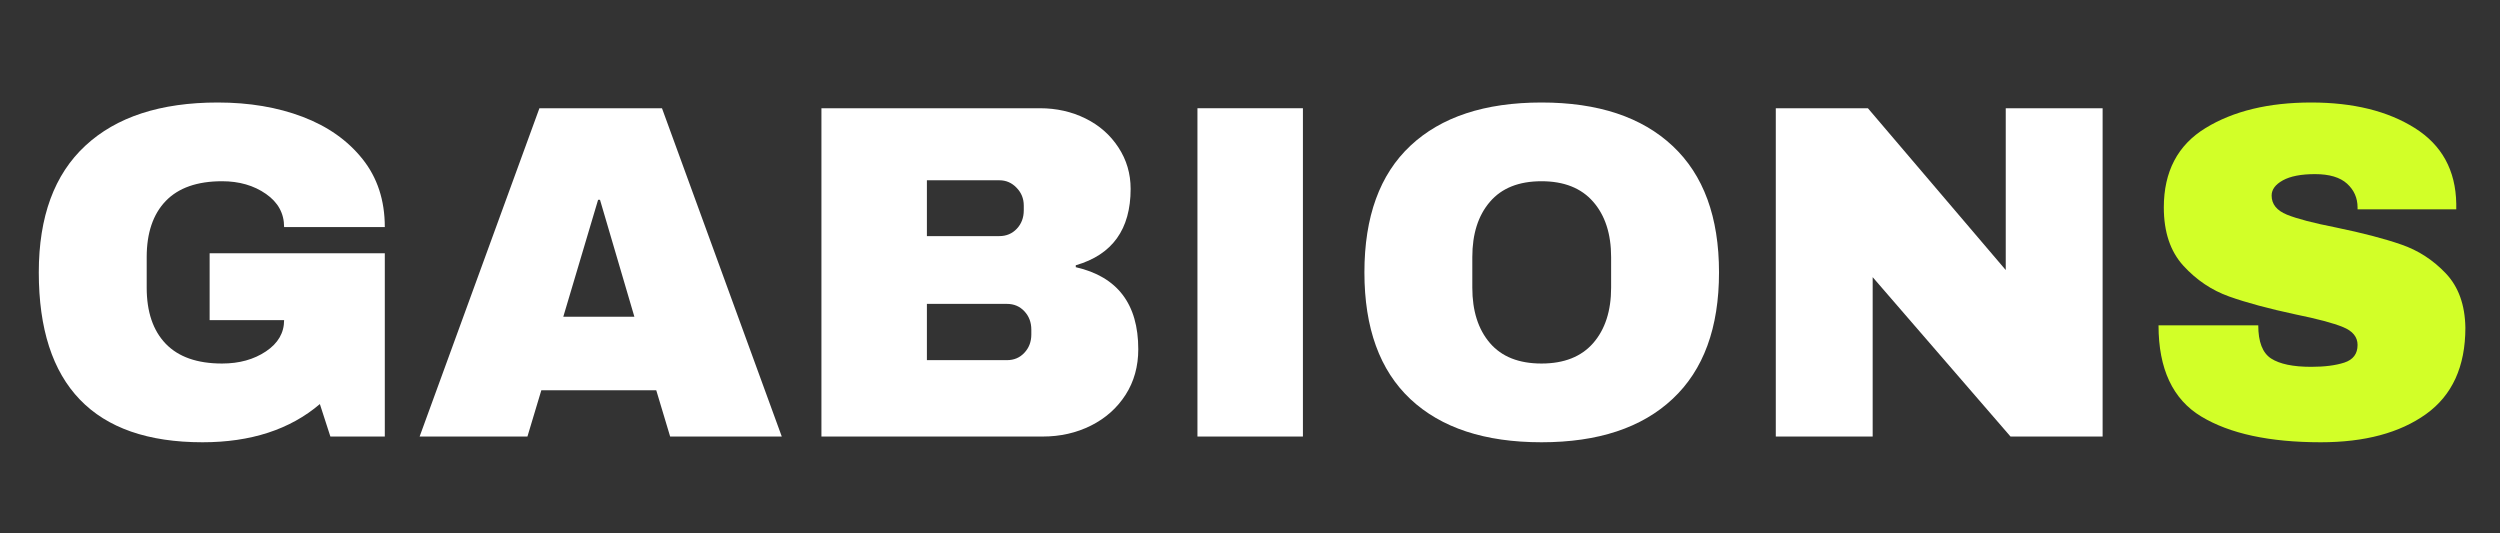
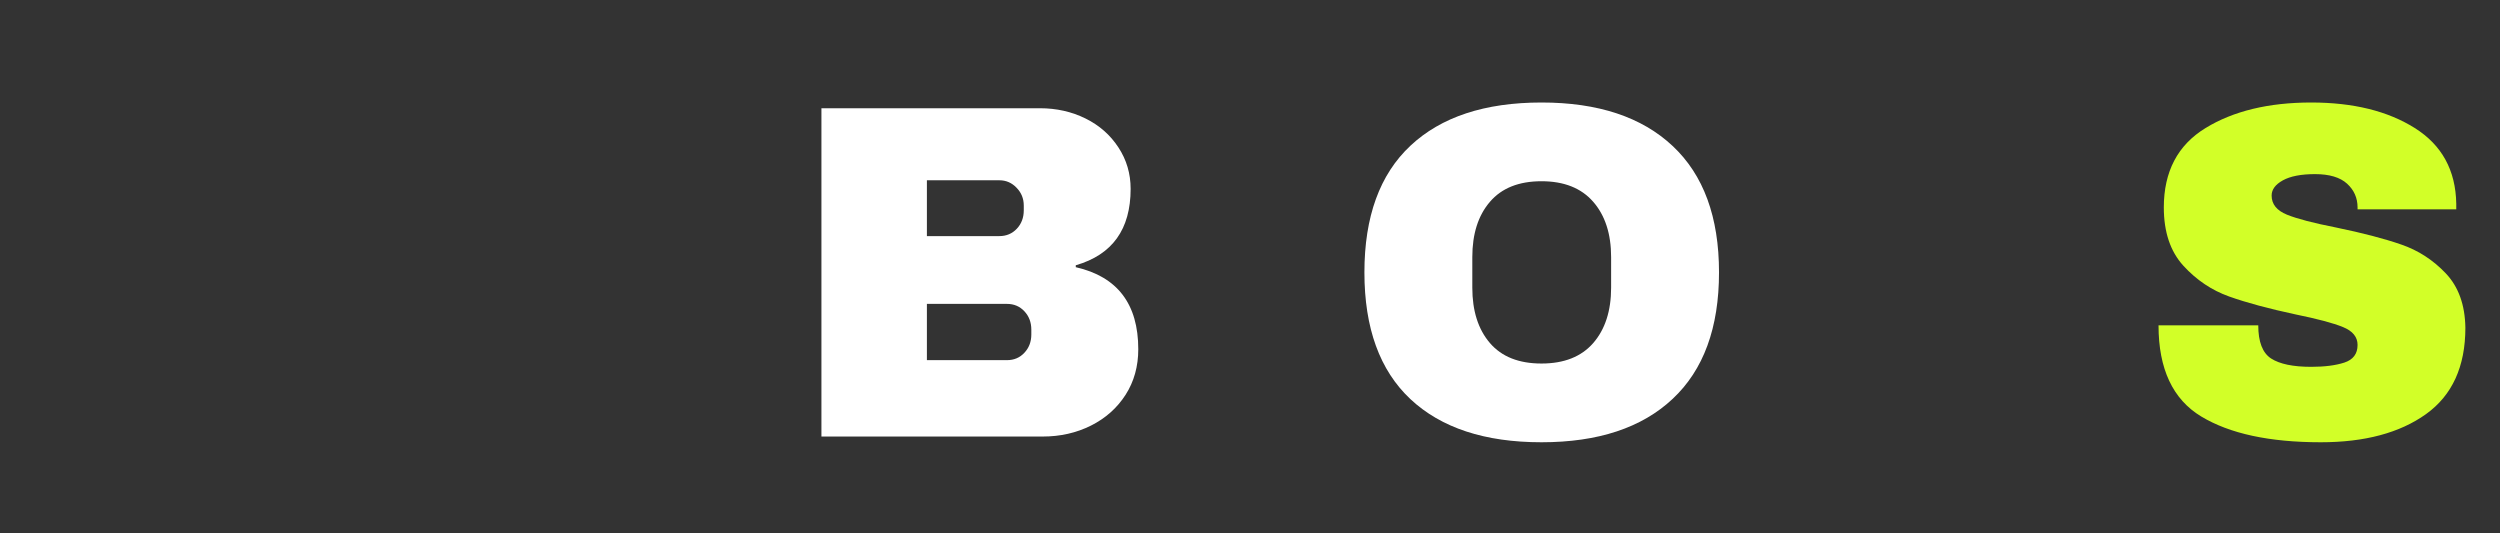
<svg xmlns="http://www.w3.org/2000/svg" width="600" zoomAndPan="magnify" viewBox="0 0 450 96" height="128" preserveAspectRatio="xMidYMid meet" version="1.0">
  <rect x="0" y="0" width="450" height="96" fill="#333333" stroke="none" />
  <defs>
    <g />
    <clipPath id="6adaf26769">
      <rect x="0" width="446" y="0" height="93" />
    </clipPath>
  </defs>
  <g transform="matrix(1, 0, 0, 1, 2, 3)">
    <g clip-path="url(#6adaf26769)">
      <g fill="#ffffff" fill-opacity="1">
        <g transform="translate(1.124, 75.576)">
          <g>
-             <path d="M 36.078 -60.125 C 41.742 -60.125 46.836 -59.266 51.359 -57.547 C 55.879 -55.828 59.473 -53.289 62.141 -49.938 C 64.805 -46.594 66.141 -42.516 66.141 -37.703 L 48.016 -37.703 C 48.016 -40.172 46.926 -42.16 44.75 -43.672 C 42.57 -45.191 39.938 -45.953 36.844 -45.953 C 32.375 -45.953 28.992 -44.766 26.703 -42.391 C 24.422 -40.016 23.281 -36.648 23.281 -32.297 L 23.281 -26.797 C 23.281 -22.441 24.422 -19.078 26.703 -16.703 C 28.992 -14.328 32.375 -13.141 36.844 -13.141 C 39.938 -13.141 42.57 -13.867 44.75 -15.328 C 46.926 -16.785 48.016 -18.66 48.016 -20.953 L 34.609 -20.953 L 34.609 -32.984 L 66.141 -32.984 L 66.141 0 L 56.344 0 L 54.453 -5.844 C 49.066 -1.258 42.023 1.031 33.328 1.031 C 23.535 1.031 16.176 -1.531 11.25 -6.656 C 6.32 -11.781 3.859 -19.41 3.859 -29.547 C 3.859 -39.566 6.648 -47.164 12.234 -52.344 C 17.816 -57.531 25.766 -60.125 36.078 -60.125 Z M 36.078 -60.125 " />
-           </g>
+             </g>
        </g>
      </g>
      <g fill="#ffffff" fill-opacity="1">
        <g transform="translate(72.673, 75.576)">
          <g>
-             <path d="M 45.953 0 L 43.453 -8.328 L 22.766 -8.328 L 20.266 0 L 0.859 0 L 22.422 -59.094 L 44.484 -59.094 L 66.047 0 Z M 26.719 -21.562 L 39.516 -21.562 L 33.328 -42.609 L 32.984 -42.609 Z M 26.719 -21.562 " />
-           </g>
+             </g>
        </g>
      </g>
      <g fill="#ffffff" fill-opacity="1">
        <g transform="translate(139.498, 75.576)">
          <g>
            <path d="M 45.688 -59.094 C 48.664 -59.094 51.398 -58.477 53.891 -57.25 C 56.379 -56.02 58.352 -54.285 59.812 -52.047 C 61.281 -49.816 62.016 -47.328 62.016 -44.578 C 62.016 -37.305 58.723 -32.723 52.141 -30.828 L 52.141 -30.484 C 59.641 -28.773 63.391 -23.852 63.391 -15.719 C 63.391 -12.625 62.629 -9.891 61.109 -7.516 C 59.586 -5.141 57.508 -3.289 54.875 -1.969 C 52.25 -0.656 49.359 0 46.203 0 L 6.359 0 L 6.359 -59.094 Z M 25.344 -36.078 L 38.391 -36.078 C 39.648 -36.078 40.695 -36.52 41.531 -37.406 C 42.363 -38.289 42.781 -39.395 42.781 -40.719 L 42.781 -41.578 C 42.781 -42.828 42.348 -43.895 41.484 -44.781 C 40.629 -45.676 39.598 -46.125 38.391 -46.125 L 25.344 -46.125 Z M 25.344 -13.75 L 39.766 -13.75 C 41.023 -13.75 42.066 -14.191 42.891 -15.078 C 43.723 -15.961 44.141 -17.062 44.141 -18.375 L 44.141 -19.234 C 44.141 -20.555 43.723 -21.66 42.891 -22.547 C 42.066 -23.43 41.023 -23.875 39.766 -23.875 L 25.344 -23.875 Z M 25.344 -13.75 " />
          </g>
        </g>
      </g>
      <g fill="#ffffff" fill-opacity="1">
        <g transform="translate(206.322, 75.576)">
          <g>
-             <path d="M 7.219 0 L 7.219 -59.094 L 26.203 -59.094 L 26.203 0 Z M 7.219 0 " />
-           </g>
+             </g>
        </g>
      </g>
      <g fill="#ffffff" fill-opacity="1">
        <g transform="translate(239.735, 75.576)">
          <g>
            <path d="M 35.734 -60.125 C 45.922 -60.125 53.789 -57.516 59.344 -52.297 C 64.906 -47.086 67.688 -39.504 67.688 -29.547 C 67.688 -19.578 64.906 -11.988 59.344 -6.781 C 53.789 -1.57 45.922 1.031 35.734 1.031 C 25.535 1.031 17.672 -1.555 12.141 -6.734 C 6.617 -11.922 3.859 -19.523 3.859 -29.547 C 3.859 -39.566 6.617 -47.164 12.141 -52.344 C 17.672 -57.531 25.535 -60.125 35.734 -60.125 Z M 35.734 -45.953 C 31.66 -45.953 28.566 -44.719 26.453 -42.25 C 24.336 -39.789 23.281 -36.473 23.281 -32.297 L 23.281 -26.797 C 23.281 -22.617 24.336 -19.297 26.453 -16.828 C 28.566 -14.367 31.66 -13.141 35.734 -13.141 C 39.797 -13.141 42.898 -14.367 45.047 -16.828 C 47.191 -19.297 48.266 -22.617 48.266 -26.797 L 48.266 -32.297 C 48.266 -36.473 47.191 -39.789 45.047 -42.25 C 42.898 -44.719 39.797 -45.953 35.734 -45.953 Z M 35.734 -45.953 " />
          </g>
        </g>
      </g>
      <g fill="#ffffff" fill-opacity="1">
        <g transform="translate(311.284, 75.576)">
          <g>
-             <path d="M 48.609 0 L 23.797 -28.688 L 23.797 0 L 6.359 0 L 6.359 -59.094 L 22.938 -59.094 L 47.75 -29.969 L 47.75 -59.094 L 65.188 -59.094 L 65.188 0 Z M 48.609 0 " />
-           </g>
+             </g>
        </g>
      </g>
      <g fill="#d2ff28" fill-opacity="1">
        <g transform="translate(382.846, 75.576)">
          <g>
            <path d="M 31.172 -60.125 C 38.734 -60.125 44.945 -58.594 49.812 -55.531 C 54.688 -52.469 57.176 -47.93 57.281 -41.922 L 57.281 -40.891 L 39.516 -40.891 L 39.516 -41.234 C 39.516 -42.941 38.883 -44.367 37.625 -45.516 C 36.363 -46.66 34.441 -47.234 31.859 -47.234 C 29.348 -47.234 27.414 -46.859 26.062 -46.109 C 24.719 -45.367 24.047 -44.457 24.047 -43.375 C 24.047 -41.832 24.961 -40.688 26.797 -39.938 C 28.629 -39.195 31.578 -38.426 35.641 -37.625 C 40.398 -36.645 44.312 -35.625 47.375 -34.562 C 50.438 -33.508 53.109 -31.781 55.391 -29.375 C 57.68 -26.969 58.859 -23.703 58.922 -19.578 C 58.922 -12.598 56.555 -7.414 51.828 -4.031 C 47.109 -0.656 40.797 1.031 32.891 1.031 C 23.672 1.031 16.5 -0.516 11.375 -3.609 C 6.25 -6.703 3.688 -12.172 3.688 -20.016 L 21.641 -20.016 C 21.641 -17.035 22.41 -15.047 23.953 -14.047 C 25.504 -13.047 27.91 -12.547 31.172 -12.547 C 33.578 -12.547 35.566 -12.801 37.141 -13.312 C 38.723 -13.832 39.516 -14.891 39.516 -16.484 C 39.516 -17.922 38.641 -18.992 36.891 -19.703 C 35.141 -20.422 32.289 -21.18 28.344 -21.984 C 23.531 -23.016 19.551 -24.086 16.406 -25.203 C 13.258 -26.328 10.508 -28.176 8.156 -30.75 C 5.812 -33.32 4.641 -36.816 4.641 -41.234 C 4.641 -47.703 7.145 -52.469 12.156 -55.531 C 17.164 -58.594 23.504 -60.125 31.172 -60.125 Z M 31.172 -60.125 " />
          </g>
        </g>
      </g>
    </g>
  </g>
</svg>